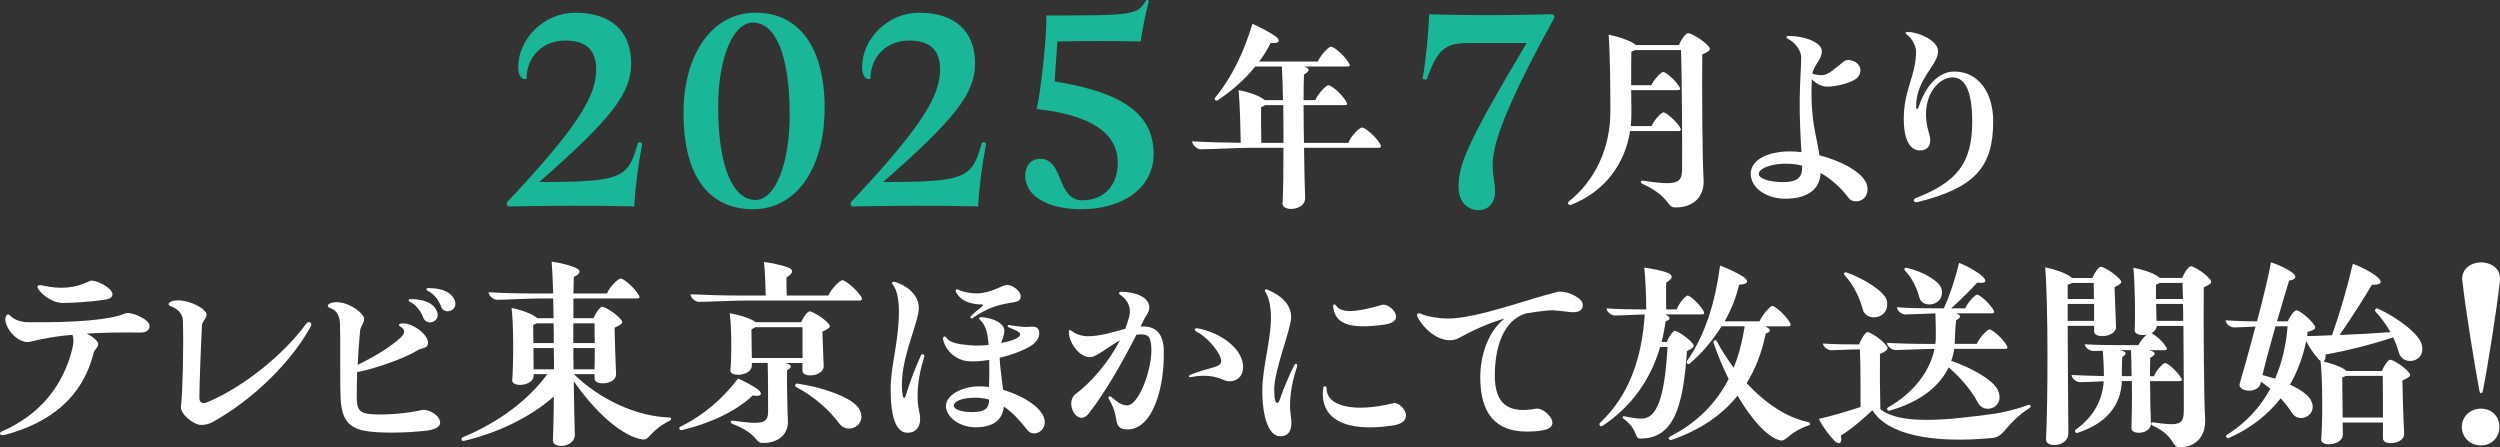
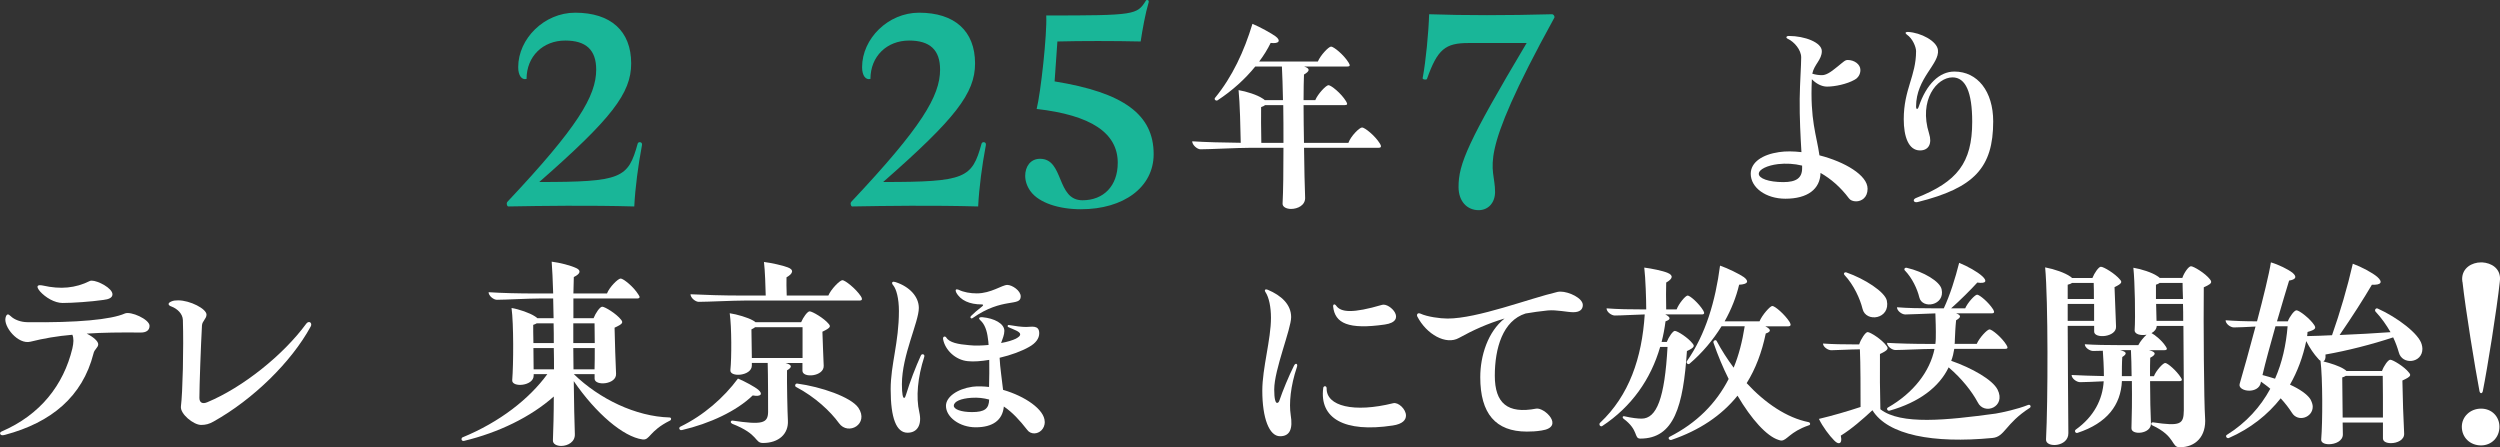
<svg xmlns="http://www.w3.org/2000/svg" id="_レイヤー_2" data-name="レイヤー 2" viewBox="0 0 484.61 86.7">
  <rect x="0" y="0" width="484.61" height="86.7" fill="#333333" stroke="none" />
  <defs>
    <style>
      .cls-1 {
        fill: #fff;
      }

      .cls-2 {
        fill: #19b698;
      }
    </style>
  </defs>
  <g id="top_放送文言">
    <g>
      <g>
        <path class="cls-2" d="m124.45,27.96c0,.12,0,.18-.06.48-.66,3.48-1.26,7.92-1.44,11.58-8.88-.24-17.76-.12-24.42,0-.18,0-.3-.3-.3-.6,0-.12.06-.24.18-.36,13.56-14.4,17.16-20.46,17.16-25.56,0-3.84-1.98-5.64-6-5.64-4.32,0-7.5,3.06-7.5,7.44-.9.24-1.62-.6-1.62-2.28,0-5.52,5.04-10.56,11.04-10.56,6.9,0,10.86,3.54,10.86,9.84,0,5.76-3.78,10.68-17.82,22.98,16.02,0,17.22-.72,19.08-7.44.12-.42.84-.36.84.12Z" />
-         <path class="cls-2" d="m132.49,21.96c0-11.58,5.64-19.5,13.98-19.5s13.38,6.6,13.38,18.48-5.64,19.62-13.86,19.62c-8.7,0-13.5-6.6-13.5-18.6Zm20.58.36c0-11.46-2.64-17.94-7.14-17.94-3.84,0-6.72,6.9-6.72,16.32,0,11.4,2.76,18.06,7.26,18.06,3.84,0,6.6-7.08,6.6-16.44Z" />
        <path class="cls-2" d="m191.11,27.96c0,.12,0,.18-.06.48-.66,3.48-1.26,7.92-1.44,11.58-8.88-.24-17.76-.12-24.42,0-.18,0-.3-.3-.3-.6,0-.12.06-.24.18-.36,13.56-14.4,17.16-20.46,17.16-25.56,0-3.84-1.98-5.64-6-5.64-4.32,0-7.5,3.06-7.5,7.44-.9.24-1.62-.6-1.62-2.28,0-5.52,5.04-10.56,11.04-10.56,6.9,0,10.86,3.54,10.86,9.84,0,5.76-3.78,10.68-17.82,22.98,16.02,0,17.22-.72,19.08-7.44.12-.42.84-.36.84.12Z" />
        <path class="cls-2" d="m204.43,15.78c13.38,2.16,19.2,6.42,19.2,14.1,0,6.42-5.82,10.68-14.1,10.68-4.32,0-8.1-1.26-9.72-3.42-.72-.96-1.08-2.04-1.08-3.06,0-1.8,1.02-3.3,2.88-3.3,4.68,0,3.12,8.04,8.22,8.04,4.08,0,6.84-2.76,6.84-7.26,0-5.82-5.22-9.24-15.72-10.44.78-3.06,2.04-14.46,1.86-18.12,17.28,0,17.58-.12,19.32-2.88.06-.12.18-.12.24-.12.24,0,.36.18.3.42-.66,2.22-1.2,5.28-1.56,7.62-5.16-.12-11.64-.12-16.14,0l-.54,7.74Z" />
        <path class="cls-1" d="m267.69,28.36c0,.21-.17.29-.5.29h-14.41c.04,3.87.13,7.48.21,9.62.08,1.51-1.43,2.23-2.73,2.23-.88,0-1.68-.38-1.64-1.05.13-2.39.17-6.47.17-10.8h-6.47c-2.48,0-7.73.29-9.62.29-.63,0-1.6-.84-1.6-1.55,2.65.17,5.84.25,9.41.29-.04-2.52-.17-7.9-.42-10.21,1.51.25,3.61.92,4.62,1.6.21.13.34.21.46.34h3.53c-.04-2.56-.13-4.83-.21-6.51h-5.17c-1.97,2.44-4.5,4.71-7.31,6.55-.29.17-.71-.17-.5-.46,3.36-4.08,5.67-9.07,7.27-14.37,1.43.59,3.78,1.89,4.5,2.44,1.01.76.76,1.47-.97,1.26-.59,1.22-1.34,2.44-2.23,3.61h11.38c.5-1.22,2.1-2.9,2.56-2.9.5,0,2.44,1.55,3.4,3.11.34.55.29.76-.29.76h-8.32c1.18.38,1.13.88-.04,1.55-.04,1.13-.08,2.86-.08,4.96h2.27c.5-1.22,2.1-2.9,2.56-2.9.5,0,2.44,1.55,3.4,3.11.34.55.29.76-.29.76h-7.94c0,2.27.04,4.79.08,7.31h8.61c.46-1.3,2.14-2.98,2.65-2.98s2.48,1.55,3.45,3.11c.17.25.21.42.21.55Zm-18.9-.67c0-2.48,0-4.96-.04-7.31h-3.53c-.13.13-.38.25-.76.38-.04,1.13,0,4.71.04,6.93h4.29Z" />
        <path class="cls-2" d="m301.33,3.3c0,.06,0,.12-.12.3-15.42,28.02-11.4,28.14-11.4,33.6,0,2.1-1.32,3.54-3.18,3.54-2.22,0-3.9-1.68-3.9-4.5,0-4.44,1.74-8.64,13.2-27.9h-11.28c-4.5,0-6,1.2-8.04,6.96-.12.24-.84.12-.84-.12,0-.06,0-.12.06-.36.54-2.94,1.08-8.28,1.2-12.06,6.9.24,15.06.24,23.82,0,.3,0,.48.36.48.54Z" />
-         <path class="cls-1" d="m331.44,9.46c0,.29-.21.55-1.47,1.09-.08,6.6.04,21.21.25,23.99.29,3.61-1.97,5.67-5.42,5.67-1.93,0-.71-1.93-6.51-4.62-.38-.21-.21-.63.08-.59,6.89,1.09,7.69.46,7.69-2.31.04-1.76,0-18.06-.21-22.98h-8.91c-.17.13-.42.21-.71.29-.04,1.34-.04,3.99-.04,6.51h3.91c.5-1.09,1.89-2.56,2.31-2.56.46,0,2.23,1.43,3.07,2.81.34.46.25.71-.29.71h-8.99c0,1.81.04,3.44.04,4.41,0,.88-.04,1.72-.13,2.56h4.03c.46-1.13,1.89-2.65,2.31-2.65.46,0,2.31,1.47,3.19,2.86.29.5.25.76-.29.76h-9.37c-.97,6.22-4.75,11.68-11.51,14.32-.25.08-.55-.13-.55-.38,0-.08.04-.17.13-.25,5.25-4.16,8.11-10.5,8.11-17.47,0-4.12-.04-11.09-.34-14.91,1.76.34,3.78,1.01,4.83,1.68.21.13.34.21.46.34h8.36c.38-1.05,1.3-2.31,1.76-2.31.55,0,2.98,1.34,3.99,2.6.17.21.21.29.21.42Z" />
        <path class="cls-1" d="m362.02,36.59c0,1.72-1.18,2.44-2.23,2.44-.59,0-1.13-.21-1.39-.59-1.6-2.14-3.49-3.78-5.5-4.92-.08,3.15-2.52,5-6.81,5-3.78,0-6.72-2.14-6.72-4.83,0-2.27,2.31-3.74,5.46-4.2,1.34-.21,2.86-.17,4.37,0-.17-2.82-.38-6.68-.34-10.29.04-3.19.29-6.47.29-8.07,0-1.47-1.34-3.02-2.6-3.61-.42-.17-.34-.55.21-.55,3.07,0,6.39,1.26,6.39,2.94s-1.47,2.56-1.85,4.37c.63.21,1.3.29,1.85.29.76,0,1.55-.42,3.02-1.64,1.26-1.01,1.47-1.3,2.02-1.3,1.26,0,2.44.84,2.44,1.93,0,.8-.38,1.51-1.18,1.93-1.43.8-3.74,1.3-5.29,1.3-1.05,0-2.14-.59-2.94-1.43-.38,7.94.92,10.84,1.47,14.75,4.92,1.26,9.33,3.86,9.33,6.47Zm-12.69-4.49c-1.55-.38-3.11-.46-4.66-.29-2.06.25-3.74,1.01-3.74,1.89s1.89,1.6,4.75,1.6c2.52,0,3.65-.8,3.65-2.69v-.5Z" />
        <path class="cls-1" d="m371.46,39.2c-.59,0-.71-.59,0-.84,7.9-3.11,10.84-6.76,10.84-14.75,0-5.71-1.26-8.61-3.82-8.61-3.02,0-6.59,4.37-4.54,10.88.63,1.97-.08,3.28-1.76,3.28-2.23,0-3.15-2.69-3.15-6.05,0-5.8,2.39-8.36,2.39-13.19,0-.76-.63-2.44-1.81-3.23-.34-.25-.29-.5.17-.5h.08c2.48.13,5.59,1.76,5.8,3.49.34,2.73-4.24,5.46-4.24,10.96,0,.67.34.59.5.08,1.51-4.49,4.07-6.85,6.93-6.85,4.5,0,7.52,3.86,7.52,9.66,0,8.99-3.7,12.9-14.62,15.63-.17.04-.21.04-.29.04Z" />
      </g>
      <g>
        <path class="cls-1" d="m0,84.01c0-.13.13-.29.34-.38,7.48-3.23,11.97-8.99,13.69-16.09.25-1.13.29-1.93,0-2.65-2.94.25-5.59.71-8.11,1.34-2.44.63-5.33-2.98-4.83-4.71.21-.71.5-.71.97-.25.71.71,2.02,1.18,3.24,1.18,9.62.13,16.26-.5,18.9-1.68,1.13-.5,4.79,1.13,4.79,2.39,0,.92-.71,1.3-1.68,1.3-4.03-.04-7.44,0-10.5.21,1.26.63,2.23,1.47,2.23,2.06,0,.67-.76.97-.92,1.81-2.14,8.36-8.19,13.36-17.14,15.75-.34.08-.46.08-.5.08-.25,0-.46-.13-.46-.38Zm7.73-27.56c-.8-.97-.55-1.34.63-1.09,3.36.76,6.26.5,9.03-.88.08-.04.21-.08.38-.08,1.22,0,4.03,1.47,4.03,2.65,0,.67-.71.97-1.76,1.09-2.35.34-5.96.59-7.9.59-1.55,0-3.32-1.05-4.41-2.27Z" />
        <path class="cls-1" d="m35.07,78.79c.34-2.69.55-11.26.38-16.76-.04-1.22-1.09-2.18-2.18-2.6-.38-.13-.59-.29-.59-.5,0-.17.17-.34.55-.5.38-.17.8-.21,1.3-.21,2.31,0,5.5,1.64,5.5,2.77,0,.8-.84,1.26-.88,2.1-.21,3.74-.5,11.8-.5,14.03,0,.92.59,1.26,1.55.84,6.85-2.86,14.7-9.12,19.16-15.21.42-.55.97-.34.97.17,0,.13-.04.25-.13.42-3.74,6.85-11.13,14.07-18.78,18.36-.88.5-1.55.67-2.44.67-1.47,0-4.08-2.14-3.91-3.57Z" />
-         <path class="cls-1" d="m71.32,83.61c-3.7-.5-5.08-2.23-5.29-6.34-.17-3.95,0-11.17-.13-14.49-.04-1.6-.67-2.65-1.81-3.03-.38-.13-.55-.29-.55-.46s.17-.38.5-.5c2.52-1.01,6.55,1.72,6.55,3.07,0,.8-.71,1.3-.8,2.35-.21,2.44-.38,4.54-.46,6.51,3.4-1.64,6.55-3.57,8.44-5.38.8-.8.76-1.51-.13-2.02-.42-.25-.42-.46.04-.59,2.06-.46,5.88,2.39,5.21,4.16-.25.67-1.13.5-2.02,1.05-2.31,1.47-8.11,3.53-11.64,4.2-.04,1.68-.08,3.28-.08,4.83,0,2.48.59,3.15,2.86,3.32,2.77.21,7.02-.17,9.7-.8,1.3-.29,3.61,1.01,3.61,2.44,0,.76-.92,1.3-2.39,1.51-1.89.25-4.49.42-6.93.42-1.76,0-3.44-.08-4.71-.25Zm8.19-25.08c-.42-.17-.38-.55.08-.55,2.65,0,4.45.8,5.08,2.31.88,2.06-1.97,3.11-2.65,1.22-.46-1.26-1.51-2.52-2.52-2.98Zm3.44-2.14c-.42-.17-.38-.55.08-.55,2.65,0,4.45.8,5.08,2.31.13.25.17.5.17.76,0,1.51-2.27,2.06-2.81.46-.46-1.3-1.51-2.52-2.52-2.98Z" />
        <path class="cls-1" d="m130.08,81.24c0,.08-.04.21-.21.29-4.08,2.02-3.87,3.86-5.33,3.65-3.7-.5-9.03-5.04-13.32-11.3.04,4.16.13,7.94.21,10.25.08,1.55-1.39,2.31-2.65,2.31-.88,0-1.64-.38-1.6-1.09.08-2.1.17-5.08.17-8.49-4.49,3.99-10.75,7.01-17.43,8.61-.29.04-.46-.13-.46-.34,0-.13.04-.25.17-.34,7.27-2.98,12.98-7.48,16.47-12.27h-2.65v.25c.04,2.1-4.29,2.39-4.16.92.25-3.07.29-10.88-.13-13.99,1.51.25,3.53.97,4.5,1.6.21.13.38.25.5.38h3.15c-.04-1.34-.04-2.6-.08-3.82h-2.69c-2.06,0-6.64.25-8.23.25-.63,0-1.6-.76-1.6-1.47,2.6.17,5.71.25,9.33.25h3.19c-.08-2.52-.17-4.7-.29-6.17,1.64.21,3.61.71,4.79,1.26.88.42.88,1.05-.5,1.72-.04.84-.04,1.93-.08,3.19h6.51c.46-1.22,2.14-2.9,2.65-2.9s2.48,1.55,3.44,3.11c.38.5.29.76-.29.76h-12.31v3.82h3.91c.38-.97,1.22-2.23,1.68-2.23.5,0,2.73,1.34,3.65,2.52.42.55.38.8-1.26,1.55.04,2.77.21,6.97.29,8.91.13,2.14-4.16,2.44-4.16.97v-.88h-4.03c4.96,4.83,12.06,8.23,18.57,8.4.17,0,.29.13.29.29Zm-22.73-14.74c0-1.3,0-2.56-.04-3.82h-3.28c-.21.13-.42.21-.67.29,0,.71,0,2.06.04,3.53h3.95Zm-3.95.97c0,1.43.04,2.94.04,4.12h3.95c0-1.34,0-2.73-.04-4.12h-3.95Zm7.73-4.79v3.82h4.16c0-1.34-.04-2.69-.04-3.82h-4.12Zm4.12,8.91c.04-1.22.04-2.65.04-4.12h-4.16c0,1.39.04,2.77.04,4.12h4.07Z" />
        <path class="cls-1" d="m131.67,83s0-.17.21-.29c4.5-2.18,8.44-5.63,11.17-9.33,1.34.55,3.32,1.64,3.95,2.18.92.8.55,1.39-1.09,1.09-3.11,3.02-8.32,5.46-13.74,6.72-.34.08-.5-.17-.5-.38Zm2.18-25.96c2.77.13,6.17.25,10,.25h4.58c-.04-1.64-.13-4.83-.34-6.51,1.39.17,3.66.67,4.62,1.05,1.26.46,1.01,1.22-.25,1.93-.04.67,0,2.23.04,3.53h8.07c.5-1.22,2.23-2.98,2.73-2.98s2.56,1.6,3.57,3.11c.17.25.21.42.21.55,0,.21-.17.29-.5.29h-22.18c-2.27,0-7.23.25-8.95.25-.67,0-1.6-.8-1.6-1.47Zm8.07,25.08c-.46-.21-.25-.63.08-.59,5.67.84,6.85.55,6.89-1.64,0-1.22,0-7.39-.08-9.54h-3.07v.5c0,2.06-4.33,2.35-4.16.88.25-2.35.25-8.36-.13-11.01,1.43.21,3.53.84,4.49,1.39.21.13.38.21.5.34h8.86c.38-.92,1.22-2.1,1.64-2.1.5,0,2.77,1.3,3.7,2.44.38.46.46.71-1.22,1.51.08,2.1.17,5.12.25,6.6.08,2.1-4.12,2.44-4.12.97v-1.51h-3.28c1.3.38,1.34.8.29,1.43-.04,2.39.08,8.19.17,9.75.13,2.56-1.76,4.33-4.83,4.33-1.68,0-.71-1.68-6.01-3.74Zm13.65-12.73v-5.96h-9.2c-.17.13-.42.29-.71.42,0,1.09.04,3.61.08,5.54h9.83Zm-1.26,5.63c-.34-.21-.13-.71.21-.67,4.66.63,10.38,2.6,11.85,4.66,2.18,3.19-1.97,5.5-3.74,3.02-1.64-2.27-4.62-5.08-8.32-7.02Z" />
        <path class="cls-1" d="m179.17,69.14c-1.3,4.03-1.64,7.86-.97,10.75.55,2.39-.34,3.99-2.27,3.99-2.18,0-3.28-2.81-3.28-8.44,0-4.79,1.6-9.03,1.6-15.16,0-2.44-.5-4.24-1.09-4.96-.38-.42-.25-.71.08-.71.08,0,.25.04.38.08,2.69.88,4.49,2.81,4.49,5,0,2.73-3.28,9.16-3.28,14.79,0,2.02.21,2.65.42,2.65.17,0,.25-.21.38-.63.76-2.52,1.85-5.33,2.86-7.56.21-.5.84-.25.67.21Zm23.36,12.6c0,1.43-1.05,2.27-2.06,2.27-.5,0-1.01-.21-1.34-.67-1.47-1.89-2.9-3.44-4.54-4.54-.25,2.65-2.14,4.03-5.46,4.03-3.11,0-5.76-1.97-5.76-4.16,0-1.72,2.18-3.28,5.12-3.7,1.01-.13,2.14-.08,3.23.04.04-1.81.08-3.57.04-5.25-1.51.25-3.02.38-4.16.25-2.35-.21-4.41-2.14-4.79-4.28-.08-.55.42-.63.63-.29.59.97,2.31,1.3,4.41,1.47,1.18.13,2.52.08,3.78-.04,0-.46-.08-.88-.13-1.26-.17-1.51-.63-2.77-1.43-3.49-.46-.42-.34-.67.38-.63,2.27.21,4.24,1.22,4.24,2.65,0,.76-.34,1.51-.63,2.35,1.22-.21,2.27-.55,2.86-.84.63-.34.84-.59.84-.84,0-.55-1.26-.92-2.27-1.39-.29-.13-.17-.46.08-.42,1.26.21,2.39.38,3.36.38s2.52-.46,2.52,1.22c0,1.01-.67,1.93-1.97,2.65-1.39.8-3.53,1.6-5.71,2.1.08,1.93.46,4.2.67,6.22,4.24,1.22,8.07,3.82,8.07,6.18Zm-10.8-4.29c-1.05-.29-2.18-.42-3.4-.34-2.06.13-3.44.71-3.44,1.55,0,.67,1.39,1.22,3.53,1.22,2.48,0,3.28-.67,3.32-2.44Zm-6.38-20.79c-.25-.55,0-.67.46-.5,1.01.5,2.31.71,3.53.71,2.77,0,4.91-1.64,5.92-1.64.92,0,2.6,1.09,2.6,2.23,0,2.06-3.49.08-9.33,4.2-.29.21-.59-.13-.29-.42.5-.5,1.18-1.09,2.1-1.81.34-.25.29-.42-.04-.42-2.31,0-4.12-.76-4.96-2.35Z" />
-         <path class="cls-1" d="m225.58,67.74c.25,7.02-2.02,15.5-7.01,15.5-2.35,0-2.02-1.55-2.39-2.94-.25-1.05-.71-2.14-1.22-2.9-.25-.42.04-.76.46-.46,1.18,1.01,1.97,1.64,3.11,1.64,2.06,0,4.58-6.26,4.66-10.54,0-2.69-.55-3.23-2.02-3.23-.29,0-.59.04-.88.08-2.35,4.62-5.88,11.01-9.24,15.25-2.18,2.81-4.79-2.1-2.52-3.78,2.94-2.18,6.38-6.17,8.57-10.38-1.93,1.05-3.61,2.44-5,3.07-2.23,1.01-4.91-2.31-4.91-4.71,0-.46.21-.46.55-.21.8.76,2.35,1.05,3.07,1.05,2.56,0,4.96-.84,7.31-1.43.34-.84.59-1.68.8-2.48.38-1.55-.25-3.11-1.76-4.12-.38-.25-.29-.59.17-.59,2.73,0,5.5,1.05,5.46,3.07-.04.97-.76,1.68-1.18,2.6l-.5,1.05h.29c2.69-.04,4.03,1.39,4.2,4.45Zm15.38,3.44c0,2.48-2.27,3.15-3.74,2.48-1.55-.71-3.57-1.13-6.43-.55-.42.08-.42-.29-.08-.46,1.6-.63,3.4-1.13,4.62-1.47,1.26-.38,1.68-.88,1.22-1.97-.59-1.51-2.69-3.99-4.66-4.96-.46-.21-.34-.71.17-.63,4.66.88,8.91,3.99,8.91,7.56Z" />
        <path class="cls-1" d="m244.69,75.72c0-4.37,1.68-9.91,1.68-14.11,0-2.06-.38-3.95-1.05-4.96-.21-.29-.17-.55.08-.55.08,0,.17,0,.38.08,2.56,1.09,4.5,2.81,4.5,5.29,0,2.31-3.28,10.17-3.28,14.03,0,1.85.25,2.6.55,2.6.21,0,.38-.17.5-.59.55-1.64,1.81-4.71,2.77-6.6.29-.63.8-.46.59.21-1.26,3.7-1.55,7.14-1.22,9.28.46,2.77-.17,4.16-2.06,4.16-2.1,0-3.44-3.49-3.44-8.86Zm11.8-.5c.08-.5.67-.46.67.04-.08,3.49,5.29,4.79,12.9,2.9.97-.25,2.48,1.13,2.48,2.39,0,.84-.63,1.64-2.56,1.93-9.41,1.43-14.24-1.39-13.48-7.27Zm1.93-15.79c-.04-.46.29-.59.59-.17.92,1.3,3.19,1.51,8.91-.17,1.51-.42,4.96,3.19.5,3.82-7.06,1.01-9.66-.25-10-3.49Z" />
        <path class="cls-1" d="m302.49,56.53c1.64,0,4.33,1.26,4.33,2.6,0,.92-.67,1.39-1.85,1.39s-3.23-.5-4.96-.34c-1.51.17-2.94.34-4.29.59-4.41,1.39-5.96,6.72-5.96,12.06s2.48,7.44,8.02,6.38c1.6-.29,5.59,3.57,1.05,4.24-1.01.17-1.97.21-2.86.21-6.05,0-9.03-3.49-9.03-10.54,0-4.16,1.47-8.82,4.71-11.38-3.28.97-6.13,2.27-8.86,3.78-2.48,1.39-6.26-.67-8.07-4.2-.04-.08-.04-.17-.04-.25,0-.25.25-.46.63-.29,1.34.63,3.86.97,5.29.97,5.8,0,15.79-3.87,21.34-5.17.17-.04.34-.04.55-.04Z" />
        <path class="cls-1" d="m314.71,81.15c-.29-.21-.17-.55.17-.46,1.43.34,2.69.46,3.32.46,2.94,0,4.49-3.95,5.04-13.9h-1.43c-1.81,6.26-5.54,11.59-11.22,15.33-.25.17-.55-.04-.55-.34,0-.04,0-.17.13-.29,5.63-5.29,8.11-12.56,8.65-21-1.72.04-4.62.21-5.8.21-.63,0-1.6-.67-1.6-1.39,2.1.17,4.58.21,7.44.21h.25c0-1.85-.13-6.05-.38-8.11,1.39.17,3.61.63,4.5,1.01,1.22.5,1.01,1.18-.25,1.89-.04.92-.04,3.53,0,5.21h2.02c.42-1.13,1.72-2.69,2.14-2.69.46,0,2.18,1.51,3.02,2.9.29.5.25.76-.29.76h-7.06c1.05.55,1.13.97.04,1.34-.17,1.34-.42,2.69-.76,3.99h1.01c.34-.92,1.18-2.14,1.55-2.14.5,0,2.56,1.3,3.44,2.44.38.46.46.76-1.09,1.47-.71,10.67-2.48,16.97-9.03,16.97-1.3,0-.25-1.64-3.28-3.87Zm30.04,4.12c-2.27-.71-5.25-3.99-7.94-8.57-3.11,3.86-7.39,6.72-12.81,8.57-.42.13-.76-.38-.38-.59,5.29-2.69,9.03-6.47,11.47-11.22-1.09-2.18-2.1-4.58-2.94-7.02-.13-.38.42-.67.59-.38.97,1.81,2.1,3.57,3.32,5.21,1.01-2.44,1.68-5.12,2.14-8.02h-4.49c-1.64,2.65-3.74,5.17-6.22,7.27-.25.21-.71-.13-.5-.5,3.65-5.21,5.54-11.68,6.43-18.53,1.47.5,3.78,1.64,4.62,2.23,1.05.8.8,1.39-.92,1.47-.55,2.35-1.51,4.79-2.81,7.1h6.76c.5-1.22,2.06-2.98,2.48-2.98.5,0,2.39,1.6,3.36,3.11.34.59.21.84-.34.84h-4.37c1.09.55,1.22,1.01.08,1.39-.76,3.66-1.97,6.85-3.7,9.62,3.57,3.86,7.77,6.72,12.01,7.56.17.04.29.17.29.34,0,.13-.08.25-.29.29-3.66,1.26-4.2,2.94-5.29,2.94-.13,0-.29-.04-.55-.13Z" />
        <path class="cls-1" d="m393.63,78.72c0,.13-.04.25-.17.34-4.83,3.11-4.79,5.63-7.27,5.84-11.43,1.09-20.25-.55-23.23-5.38-1.85,1.72-4.12,3.7-6.13,4.92.21.97.04,1.47-.38,1.47-.25,0-.5-.13-.92-.55-.88-.88-2.23-2.65-2.94-4.16,2.65-.63,5.54-1.47,8.07-2.31,0-2.73,0-8.57-.13-11.17h-.34c-1.34,0-4.2.17-5.21.17-.63,0-1.6-.63-1.6-1.3,1.81.13,3.86.17,6.3.17h.71c.34-1.05,1.22-2.39,1.64-2.39.5,0,2.73,1.39,3.65,2.65.38.5.46.8-1.26,1.6-.04,2.98,0,8.11.08,10.71,3.95,3.07,12.77,2.14,22.35.84,1.26-.21,4.2-.84,6.3-1.68.25-.08.46.04.46.25Zm-36.08-25.42c-.25-.25-.04-.59.34-.5,3.61,1.26,7.48,3.78,7.86,5.46.76,3.61-4.08,4.33-4.71,1.6-.46-1.89-1.68-4.62-3.49-6.55Zm10.17,6.26c2.06.17,4.5.21,7.35.21h1.72c1.22-2.6,2.23-5.84,2.98-8.82,1.64.67,3.53,1.72,4.49,2.6,1.05.97.67,1.47-.97,1.22-1.3,1.43-3.28,3.4-5.08,5h2.73c.46-1.09,1.89-2.65,2.31-2.65.46,0,2.23,1.47,3.11,2.86.29.5.25.76-.29.76h-6.89c1.01.38,1.01.76,0,1.34-.13,1.13-.21,2.9-.25,3.91,0,.21,0,.46-.04.67h4.29c.5-1.18,2.02-2.81,2.48-2.81s2.35,1.51,3.28,3.02c.34.55.25.76-.29.76h-9.83c-.13.8-.29,1.55-.59,2.31,3.99,1.39,8.02,3.66,8.99,5.59,1.68,3.36-2.6,5.04-3.86,2.44-1.13-2.1-3.07-4.58-5.63-6.76-1.81,3.78-5.67,6.76-11.47,8.4-.38.08-.63-.38-.34-.59,5.04-2.86,8.19-7.06,9.07-11.38h-.5c-1.76,0-5.71.21-7.1.21-.63,0-1.6-.71-1.6-1.39,2.31.13,5.04.21,8.19.21h1.18c.04-.38.08-.71.08-1.09.04-1.64-.04-3.74-.08-4.83-1.72.04-4.71.21-5.84.21-.63,0-1.6-.67-1.6-1.39Zm1.55-7.1c-.25-.25-.08-.63.34-.55,3.28.76,6.43,2.65,6.76,4.16.71,3.15-3.78,3.95-4.33,1.55-.38-1.6-1.39-3.74-2.77-5.17Z" />
        <path class="cls-1" d="m405.93,63.17h-5.12c.04,7.14.08,16.42.13,20.79.04,2.73-4.45,2.9-4.33,1.22.38-7.23.42-27.01-.17-33.35,1.81.34,3.86,1.05,4.92,1.81.13.08.21.17.29.25h3.95c.38-.97,1.22-2.18,1.64-2.18.55,0,2.77,1.34,3.7,2.48.42.46.46.76-1.05,1.47.08,2.18.21,5.88.29,7.6.17,2.14-4.33,2.48-4.24.97v-1.05Zm-4.28-8.32c-.17.13-.46.25-.84.34v2.77h5.08c0-1.13,0-2.18-.04-3.11h-4.2Zm-.84,7.35h5.12v-3.28h-5.12v3.28Zm27.81-7.56c0,.29-.29.55-1.43,1.05-.08,6.68.04,22.35.25,25.25.29,3.66-1.85,5.76-4.92,5.76-1.68,0-.71-2.1-5.29-4.24-.38-.17-.25-.63.13-.59,5.38.8,5.92.34,5.96-2.31,0-1.47,0-9.62-.08-16.38h-5.17c-.04.63-.46,1.09-1.01,1.39.67.34,2.06,1.47,2.77,2.6.34.46.25.71-.29.71h-2.98c1.39.34,1.47.84.25,1.47-.04.88-.04,2.14-.04,3.57h.76c.42-1.09,1.76-2.56,2.18-2.56.46,0,2.18,1.47,3.03,2.81.34.46.25.71-.29.71h-5.67c0,2.98.08,6.43.17,8.19.08,2.1-3.86,2.35-3.78.92.08-2.06.13-5.71.08-9.12h-1.93c-.21,4.62-2.86,8.15-8.61,10.04-.38.13-.67-.38-.34-.63,3.53-2.52,5.21-5.84,5.42-9.37-1.68.08-3.7.17-4.58.17-.67,0-1.64-.71-1.64-1.39,1.64.08,3.91.17,6.26.21,0-1.72-.13-3.82-.21-4.91-.8,0-1.47.04-1.89.04-.63,0-1.6-.63-1.6-1.3,1.93.13,4.2.17,6.8.17h3.57c.34-.67,1.05-1.55,1.6-2.02-1.13.21-2.35-.08-2.31-.88.17-2.6.04-9.41-.25-12.1,1.55.25,3.61.92,4.62,1.6.21.13.38.25.5.38h4.37c.34-1.01,1.22-2.27,1.68-2.27.5,0,2.77,1.34,3.7,2.56.17.21.21.34.21.46Zm-15.42,18.27c0-1.93-.08-3.74-.13-5.04h-2.1c1.34.34,1.39.71.42,1.34-.08,1.09-.08,2.65-.08,3.7h1.89Zm4.71-14.95h5.25c-.04-1.3-.08-2.35-.08-3.11h-4.45c-.17.13-.42.25-.71.34v2.77Zm5.29,4.24c0-1.18,0-2.27-.04-3.28h-5.21c.04,1.13.04,2.35.08,3.28h5.17Z" />
        <path class="cls-1" d="m463.89,65.4c-4.03,1.34-8.95,2.6-13.11,3.32.08.8-.13,1.22-.42,1.34,1.43.34,3.15.92,3.99,1.47.21.13.38.25.5.38h6.89c.34-.97,1.18-2.18,1.6-2.18.5,0,2.73,1.34,3.61,2.48.42.5.5.76-1.26,1.55.04,2.98.21,8.02.34,10.25.08,1.26-1.34,1.89-2.56,1.89-.84,0-1.55-.29-1.55-.92v-3.07h-7.81c0,.92.04,1.72.04,2.31,0,1.26-1.47,1.89-2.69,1.89-.84,0-1.55-.29-1.51-.92.29-3.36.29-11.93-.13-15.25-.17-.08-.34-.25-.5-.46-.71-.76-1.6-2.02-2.27-3.36-.63,3.02-1.68,5.88-3.15,8.44,1.85.84,3.32,1.85,3.95,2.81.29.55.46,1.05.46,1.47,0,2.1-2.86,3.07-4.03,1.18-.59-.92-1.3-1.85-2.18-2.81-2.52,3.19-5.84,5.84-10.04,7.69-.29.13-.55-.13-.55-.34,0-.08.04-.21.13-.25,3.82-2.39,6.55-5.46,8.44-8.95-.55-.5-1.18-.92-1.81-1.39l-.04.25c-.21,1.05-1.26,1.51-2.23,1.51-1.09,0-2.1-.55-1.85-1.34.67-2.27,1.89-6.64,3.07-11.09-1.55.08-3.36.17-4.2.17-.63,0-1.6-.67-1.6-1.39,1.72.13,3.78.21,6.09.21,1.22-4.62,2.35-9.2,2.69-11.43,1.47.42,3.32,1.34,4.2,2.02.92.8.63,1.3-.67,1.51-.46,1.51-1.39,4.58-2.35,7.9h2.1c.38-.97,1.26-2.14,1.68-2.14.55,0,2.65,1.64,3.44,2.86.34.55.38.88-1.3,1.34,0,.25-.04.55-.08.8,1.6-.04,3.23-.08,4.83-.17,1.55-4.41,2.98-9.28,4.03-13.86,1.72.63,3.82,1.76,4.75,2.56,1.13,1.01.76,1.6-1.05,1.51-1.55,2.65-3.91,6.34-6.26,9.75,3.44-.13,6.81-.34,9.87-.55-.8-1.39-1.76-2.77-2.94-4.03-.17-.29.08-.71.46-.55,3.82,1.72,8.02,4.91,8.53,6.97.08.29.13.59.13.84,0,2.81-3.95,3.19-4.58.67-.25-.88-.59-1.85-1.09-2.9Zm-22.89,8.02c1.39-3.15,2.14-6.55,2.44-10.17h-2.35c-.97,3.44-1.97,7.06-2.52,9.45.8.21,1.64.46,2.44.71Zm13.7-.55c-.17.13-.42.21-.67.29,0,1.39.04,4.87.08,7.77h7.81c0-2.69,0-5.84-.04-8.07h-7.18Z" />
        <path class="cls-1" d="m477.21,82.72c0-1.94,1.62-3.51,3.73-3.51s3.56,1.57,3.56,3.51c0,2.11-1.57,3.62-3.56,3.62-2.11,0-3.73-1.51-3.73-3.62Zm.11-28.08l-.05-.54c0-2.16,1.89-3.24,3.67-3.24h.22c1.78.11,3.46,1.13,3.46,3.19l-.05.59c-.59,5.4-2.38,16.63-3.29,21.17-.11.54-.54.54-.65,0-.86-4.54-2.7-15.77-3.29-21.17Z" />
      </g>
    </g>
  </g>
</svg>